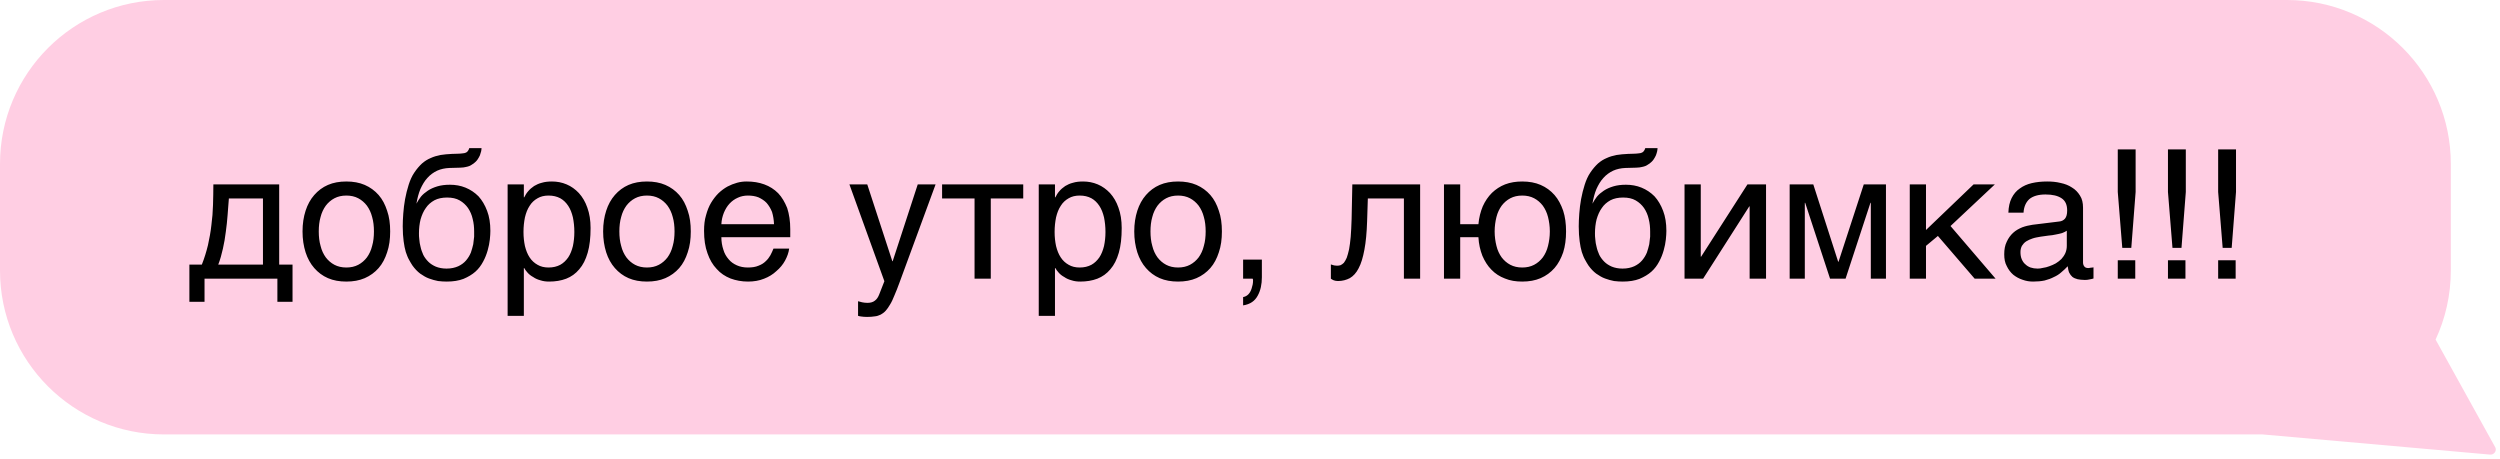
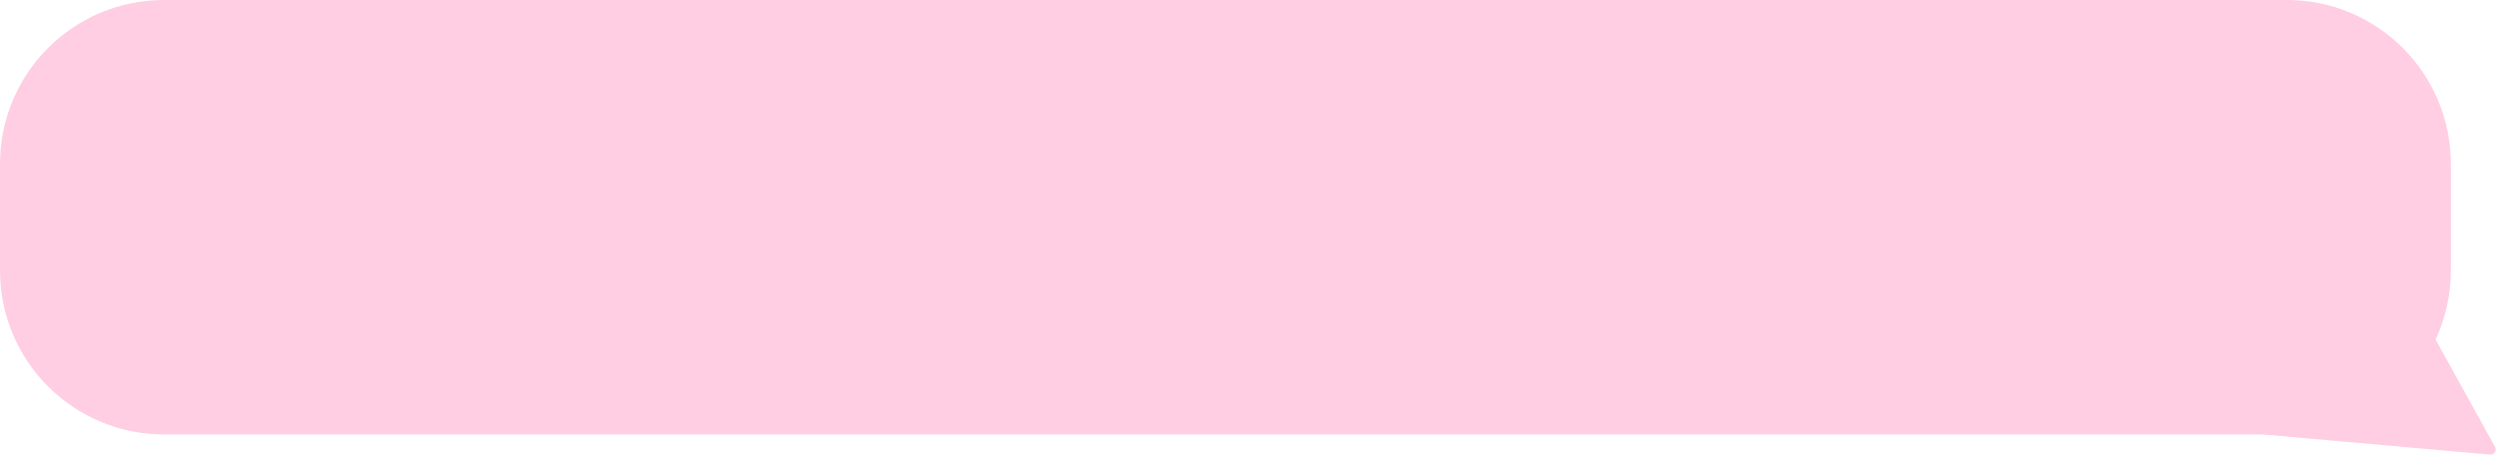
<svg xmlns="http://www.w3.org/2000/svg" width="305" height="56" viewBox="0 0 305 56" fill="none">
  <path d="M20 0C8.954 6.83553e-05 1.61073e-07 8.954 0 20V33C1.61063e-07 44.046 8.954 53 20 53H276.026L303.799 55.461C304.287 55.504 304.647 54.978 304.416 54.56L297.142 41.428C298.333 38.866 299 36.011 299 33V20C299 8.954 290.046 0 279 0H20Z" fill="#FFCEE3" />
-   <path d="M24.953 36.816H23.105V32.284H24.623C24.931 31.514 25.173 30.722 25.371 29.908C25.547 29.094 25.701 28.302 25.789 27.466C25.899 26.652 25.965 25.816 25.987 25.002C26.009 24.166 26.031 23.33 26.031 22.494H34.061V32.284H35.689V36.816H33.841V34H24.953V36.816ZM27.923 24.21C27.857 24.87 27.835 25.53 27.769 26.212C27.725 26.916 27.637 27.598 27.549 28.28C27.461 28.984 27.351 29.666 27.197 30.326C27.043 31.008 26.867 31.668 26.625 32.284H32.081V24.21H27.923ZM47.601 28.236C47.601 29.182 47.491 30.018 47.227 30.788C46.985 31.536 46.655 32.174 46.193 32.702C45.731 33.23 45.159 33.648 44.499 33.934C43.839 34.22 43.091 34.352 42.255 34.352C41.419 34.352 40.671 34.22 40.011 33.934C39.351 33.648 38.801 33.23 38.339 32.702C37.877 32.174 37.525 31.536 37.283 30.788C37.041 30.018 36.909 29.182 36.909 28.236C36.909 27.29 37.041 26.454 37.283 25.706C37.525 24.958 37.877 24.32 38.339 23.792C38.801 23.264 39.351 22.846 40.011 22.56C40.671 22.274 41.419 22.142 42.255 22.142C43.091 22.142 43.839 22.274 44.499 22.56C45.159 22.846 45.731 23.264 46.193 23.792C46.655 24.32 46.985 24.958 47.227 25.706C47.491 26.454 47.601 27.29 47.601 28.236ZM45.621 28.236C45.621 27.598 45.555 27.004 45.401 26.476C45.269 25.948 45.049 25.486 44.763 25.09C44.477 24.716 44.125 24.408 43.707 24.188C43.289 23.968 42.805 23.858 42.255 23.858C41.705 23.858 41.221 23.968 40.803 24.188C40.385 24.408 40.033 24.716 39.747 25.09C39.461 25.486 39.241 25.948 39.109 26.476C38.955 27.004 38.889 27.598 38.889 28.236C38.889 28.874 38.955 29.468 39.109 29.996C39.241 30.546 39.461 31.008 39.747 31.404C40.033 31.778 40.385 32.086 40.803 32.306C41.221 32.526 41.705 32.636 42.255 32.636C42.805 32.636 43.289 32.526 43.707 32.306C44.125 32.086 44.477 31.778 44.763 31.404C45.049 31.008 45.269 30.546 45.401 29.996C45.555 29.468 45.621 28.874 45.621 28.236ZM58.747 18.072C58.747 18.182 58.725 18.314 58.703 18.446C58.659 18.622 58.615 18.776 58.549 18.952C58.461 19.128 58.373 19.304 58.263 19.458C58.131 19.656 57.955 19.81 57.757 19.964C57.625 20.03 57.537 20.118 57.449 20.162C57.339 20.228 57.229 20.272 57.075 20.316C56.943 20.36 56.767 20.382 56.547 20.426C56.305 20.448 56.019 20.47 55.645 20.47L54.831 20.492C54.281 20.514 53.775 20.624 53.335 20.822C52.873 21.042 52.477 21.328 52.147 21.702C51.795 22.076 51.531 22.538 51.289 23.066C51.069 23.594 50.915 24.188 50.805 24.848C50.959 24.562 51.135 24.276 51.355 23.99C51.575 23.726 51.861 23.484 52.191 23.264C52.521 23.044 52.917 22.868 53.357 22.736C53.797 22.604 54.303 22.538 54.897 22.538C55.557 22.538 56.195 22.648 56.789 22.89C57.383 23.132 57.911 23.484 58.373 23.946C58.813 24.43 59.165 25.024 59.429 25.728C59.693 26.41 59.825 27.224 59.825 28.17C59.825 28.456 59.803 28.808 59.759 29.226C59.715 29.644 59.627 30.084 59.495 30.546C59.363 31.008 59.187 31.47 58.945 31.91C58.703 32.372 58.395 32.79 57.999 33.142C57.603 33.494 57.119 33.78 56.547 34.022C55.975 34.242 55.293 34.352 54.501 34.352C54.171 34.352 53.819 34.33 53.445 34.286C53.071 34.22 52.719 34.11 52.345 33.978C51.971 33.846 51.619 33.626 51.267 33.384C50.915 33.12 50.607 32.79 50.321 32.394C50.189 32.174 50.035 31.954 49.903 31.69C49.749 31.426 49.639 31.118 49.507 30.744C49.397 30.37 49.309 29.93 49.243 29.424C49.177 28.918 49.133 28.324 49.133 27.62C49.133 27.158 49.155 26.652 49.199 26.058C49.243 25.486 49.309 24.892 49.419 24.298C49.529 23.682 49.683 23.11 49.859 22.538C50.035 21.988 50.255 21.482 50.541 21.064C50.849 20.602 51.157 20.25 51.487 19.942C51.817 19.656 52.169 19.436 52.543 19.282C52.917 19.106 53.313 18.996 53.753 18.908C54.171 18.842 54.633 18.798 55.139 18.776L55.843 18.754C56.063 18.754 56.261 18.732 56.437 18.71C56.591 18.71 56.723 18.666 56.833 18.622C56.943 18.578 57.031 18.512 57.075 18.424C57.141 18.358 57.207 18.226 57.251 18.072H58.747ZM51.113 28.456C51.113 28.676 51.113 28.94 51.157 29.226C51.179 29.512 51.223 29.82 51.311 30.128C51.377 30.458 51.509 30.788 51.641 31.096C51.795 31.404 52.015 31.69 52.257 31.932C52.499 32.174 52.807 32.372 53.159 32.526C53.533 32.68 53.973 32.768 54.479 32.768C55.051 32.768 55.513 32.658 55.909 32.482C56.283 32.306 56.613 32.064 56.855 31.778C57.097 31.492 57.295 31.184 57.449 30.81C57.559 30.458 57.669 30.128 57.735 29.798C57.779 29.446 57.823 29.16 57.845 28.874V28.258C57.845 27.73 57.801 27.224 57.669 26.718C57.559 26.212 57.361 25.772 57.097 25.376C56.833 25.002 56.503 24.694 56.085 24.452C55.667 24.21 55.161 24.1 54.545 24.1C53.951 24.1 53.423 24.21 53.005 24.43C52.565 24.672 52.213 24.98 51.949 25.376C51.663 25.772 51.465 26.234 51.311 26.762C51.179 27.29 51.113 27.862 51.113 28.456ZM63.91 24.078H63.954C64.086 23.814 64.24 23.55 64.438 23.33C64.636 23.088 64.878 22.89 65.164 22.692C65.428 22.538 65.736 22.384 66.11 22.296C66.462 22.186 66.88 22.142 67.342 22.142C67.958 22.142 68.552 22.252 69.124 22.494C69.696 22.736 70.18 23.088 70.62 23.55C71.06 24.034 71.412 24.628 71.654 25.332C71.918 26.058 72.05 26.872 72.05 27.818C72.05 29.006 71.94 29.996 71.698 30.832C71.456 31.668 71.126 32.328 70.664 32.856C70.224 33.384 69.696 33.758 69.08 34C68.442 34.242 67.76 34.352 66.99 34.352C66.616 34.352 66.264 34.308 65.934 34.198C65.604 34.11 65.296 33.978 65.054 33.802C64.768 33.648 64.548 33.472 64.372 33.274C64.196 33.076 64.042 32.878 63.954 32.702H63.91V38.532H61.93V22.494H63.91V24.078ZM63.866 28.302C63.866 28.94 63.932 29.49 64.042 30.018C64.174 30.546 64.35 31.008 64.614 31.404C64.856 31.778 65.186 32.086 65.582 32.306C65.956 32.526 66.396 32.636 66.924 32.636C67.474 32.636 67.936 32.526 68.354 32.306C68.75 32.086 69.058 31.778 69.322 31.404C69.586 31.008 69.762 30.546 69.894 30.018C70.004 29.49 70.07 28.94 70.07 28.302C70.07 27.642 70.004 27.07 69.894 26.52C69.762 25.97 69.586 25.508 69.322 25.112C69.058 24.716 68.75 24.408 68.354 24.188C67.936 23.968 67.474 23.858 66.924 23.858C66.396 23.858 65.956 23.968 65.582 24.188C65.186 24.408 64.856 24.716 64.614 25.112C64.35 25.508 64.174 25.97 64.042 26.52C63.932 27.07 63.866 27.642 63.866 28.302ZM84.275 28.236C84.275 29.182 84.165 30.018 83.9 30.788C83.659 31.536 83.329 32.174 82.867 32.702C82.404 33.23 81.832 33.648 81.172 33.934C80.513 34.22 79.764 34.352 78.928 34.352C78.093 34.352 77.344 34.22 76.684 33.934C76.025 33.648 75.475 33.23 75.013 32.702C74.55 32.174 74.198 31.536 73.957 30.788C73.715 30.018 73.582 29.182 73.582 28.236C73.582 27.29 73.715 26.454 73.957 25.706C74.198 24.958 74.55 24.32 75.013 23.792C75.475 23.264 76.025 22.846 76.684 22.56C77.344 22.274 78.093 22.142 78.928 22.142C79.764 22.142 80.513 22.274 81.172 22.56C81.832 22.846 82.404 23.264 82.867 23.792C83.329 24.32 83.659 24.958 83.9 25.706C84.165 26.454 84.275 27.29 84.275 28.236ZM82.294 28.236C82.294 27.598 82.228 27.004 82.075 26.476C81.942 25.948 81.722 25.486 81.436 25.09C81.15 24.716 80.799 24.408 80.38 24.188C79.963 23.968 79.478 23.858 78.928 23.858C78.379 23.858 77.894 23.968 77.477 24.188C77.058 24.408 76.707 24.716 76.421 25.09C76.135 25.486 75.915 25.948 75.782 26.476C75.629 27.004 75.562 27.598 75.562 28.236C75.562 28.874 75.629 29.468 75.782 29.996C75.915 30.546 76.135 31.008 76.421 31.404C76.707 31.778 77.058 32.086 77.477 32.306C77.894 32.526 78.379 32.636 78.928 32.636C79.478 32.636 79.963 32.526 80.38 32.306C80.799 32.086 81.15 31.778 81.436 31.404C81.722 31.008 81.942 30.546 82.075 29.996C82.228 29.468 82.294 28.874 82.294 28.236ZM96.279 30.326C96.213 30.832 96.037 31.316 95.773 31.8C95.509 32.284 95.157 32.702 94.717 33.076C94.299 33.472 93.793 33.78 93.221 34C92.627 34.242 91.967 34.352 91.263 34.352C90.493 34.352 89.789 34.22 89.129 33.978C88.469 33.714 87.897 33.34 87.435 32.812C86.951 32.306 86.577 31.668 86.313 30.898C86.027 30.128 85.895 29.204 85.895 28.17C85.895 27.466 85.961 26.828 86.137 26.256C86.291 25.684 86.489 25.178 86.753 24.738C87.017 24.298 87.325 23.902 87.655 23.572C88.007 23.242 88.359 22.978 88.755 22.758C89.129 22.56 89.525 22.406 89.921 22.296C90.317 22.186 90.713 22.142 91.087 22.142C91.879 22.142 92.583 22.252 93.243 22.494C93.903 22.736 94.453 23.088 94.937 23.572C95.399 24.056 95.751 24.672 96.037 25.376C96.279 26.124 96.411 26.982 96.411 27.95V28.94H88.007C88.007 29.49 88.095 29.996 88.249 30.458C88.381 30.92 88.601 31.294 88.887 31.624C89.151 31.954 89.503 32.196 89.899 32.372C90.295 32.548 90.735 32.636 91.241 32.636C91.747 32.636 92.187 32.57 92.539 32.416C92.891 32.284 93.177 32.108 93.419 31.866C93.661 31.646 93.837 31.404 93.991 31.14C94.145 30.854 94.255 30.59 94.365 30.326H96.279ZM94.431 27.356C94.409 26.806 94.321 26.3 94.189 25.86C94.013 25.42 93.793 25.068 93.529 24.76C93.265 24.474 92.913 24.254 92.539 24.078C92.143 23.924 91.725 23.858 91.241 23.858C90.801 23.858 90.383 23.946 90.009 24.122C89.613 24.298 89.283 24.54 88.997 24.848C88.711 25.156 88.491 25.53 88.315 25.948C88.139 26.388 88.029 26.85 88.007 27.356H94.431ZM108.863 31.866H108.907L111.965 22.494H114.143L109.743 34.462C109.523 35.056 109.325 35.584 109.127 36.024C108.951 36.464 108.775 36.86 108.577 37.168C108.401 37.476 108.225 37.718 108.049 37.916C107.873 38.114 107.653 38.268 107.455 38.378C107.213 38.488 106.993 38.576 106.707 38.598C106.443 38.642 106.135 38.664 105.783 38.664C105.497 38.664 105.277 38.642 105.123 38.62C104.947 38.598 104.793 38.576 104.683 38.532V36.75C104.815 36.794 104.991 36.838 105.189 36.882C105.387 36.926 105.629 36.948 105.849 36.948C106.201 36.948 106.509 36.86 106.729 36.684C106.971 36.508 107.125 36.266 107.257 35.936L107.895 34.308L103.627 22.494H105.805L108.863 31.866ZM114.935 22.494H124.835V24.21H120.875V34H118.895V24.21H114.935V22.494ZM128.707 24.078H128.751C128.883 23.814 129.037 23.55 129.235 23.33C129.433 23.088 129.675 22.89 129.961 22.692C130.225 22.538 130.533 22.384 130.907 22.296C131.259 22.186 131.677 22.142 132.139 22.142C132.755 22.142 133.349 22.252 133.921 22.494C134.493 22.736 134.977 23.088 135.417 23.55C135.857 24.034 136.209 24.628 136.451 25.332C136.715 26.058 136.847 26.872 136.847 27.818C136.847 29.006 136.737 29.996 136.495 30.832C136.253 31.668 135.923 32.328 135.461 32.856C135.021 33.384 134.493 33.758 133.877 34C133.239 34.242 132.557 34.352 131.787 34.352C131.413 34.352 131.061 34.308 130.731 34.198C130.401 34.11 130.093 33.978 129.851 33.802C129.565 33.648 129.345 33.472 129.169 33.274C128.993 33.076 128.839 32.878 128.751 32.702H128.707V38.532H126.727V22.494H128.707V24.078ZM128.663 28.302C128.663 28.94 128.729 29.49 128.839 30.018C128.971 30.546 129.147 31.008 129.411 31.404C129.653 31.778 129.983 32.086 130.379 32.306C130.753 32.526 131.193 32.636 131.721 32.636C132.271 32.636 132.733 32.526 133.151 32.306C133.547 32.086 133.855 31.778 134.119 31.404C134.383 31.008 134.559 30.546 134.691 30.018C134.801 29.49 134.867 28.94 134.867 28.302C134.867 27.642 134.801 27.07 134.691 26.52C134.559 25.97 134.383 25.508 134.119 25.112C133.855 24.716 133.547 24.408 133.151 24.188C132.733 23.968 132.271 23.858 131.721 23.858C131.193 23.858 130.753 23.968 130.379 24.188C129.983 24.408 129.653 24.716 129.411 25.112C129.147 25.508 128.971 25.97 128.839 26.52C128.729 27.07 128.663 27.642 128.663 28.302ZM149.071 28.236C149.071 29.182 148.961 30.018 148.697 30.788C148.455 31.536 148.125 32.174 147.663 32.702C147.201 33.23 146.629 33.648 145.969 33.934C145.309 34.22 144.561 34.352 143.725 34.352C142.889 34.352 142.141 34.22 141.481 33.934C140.821 33.648 140.271 33.23 139.809 32.702C139.347 32.174 138.995 31.536 138.753 30.788C138.511 30.018 138.379 29.182 138.379 28.236C138.379 27.29 138.511 26.454 138.753 25.706C138.995 24.958 139.347 24.32 139.809 23.792C140.271 23.264 140.821 22.846 141.481 22.56C142.141 22.274 142.889 22.142 143.725 22.142C144.561 22.142 145.309 22.274 145.969 22.56C146.629 22.846 147.201 23.264 147.663 23.792C148.125 24.32 148.455 24.958 148.697 25.706C148.961 26.454 149.071 27.29 149.071 28.236ZM147.091 28.236C147.091 27.598 147.025 27.004 146.871 26.476C146.739 25.948 146.519 25.486 146.233 25.09C145.947 24.716 145.595 24.408 145.177 24.188C144.759 23.968 144.275 23.858 143.725 23.858C143.175 23.858 142.691 23.968 142.273 24.188C141.855 24.408 141.503 24.716 141.217 25.09C140.931 25.486 140.711 25.948 140.579 26.476C140.425 27.004 140.359 27.598 140.359 28.236C140.359 28.874 140.425 29.468 140.579 29.996C140.711 30.546 140.931 31.008 141.217 31.404C141.503 31.778 141.855 32.086 142.273 32.306C142.691 32.526 143.175 32.636 143.725 32.636C144.275 32.636 144.759 32.526 145.177 32.306C145.595 32.086 145.947 31.778 146.233 31.404C146.519 31.008 146.739 30.546 146.871 29.996C147.025 29.468 147.091 28.874 147.091 28.236ZM151.66 36.244C152.144 36.156 152.496 35.826 152.694 35.21C152.804 34.88 152.87 34.572 152.87 34.264V34.132C152.848 34.088 152.848 34.044 152.826 34H151.66V31.668H153.948V33.824C153.948 34.682 153.794 35.43 153.442 36.068C153.09 36.728 152.518 37.124 151.66 37.256V36.244ZM166.788 26.982C166.744 28.368 166.634 29.534 166.458 30.458C166.282 31.404 166.062 32.152 165.754 32.724C165.468 33.296 165.094 33.692 164.676 33.934C164.258 34.154 163.774 34.286 163.224 34.286C163.026 34.286 162.85 34.242 162.718 34.198C162.564 34.132 162.454 34.066 162.366 34V32.262C162.652 32.372 162.894 32.416 163.114 32.416C163.268 32.416 163.422 32.394 163.554 32.35C163.686 32.284 163.818 32.196 163.95 32.064C164.06 31.91 164.192 31.712 164.302 31.448C164.39 31.184 164.5 30.832 164.588 30.414C164.654 29.996 164.742 29.49 164.786 28.896C164.83 28.28 164.874 27.576 164.896 26.74L164.984 22.494H173.256V34H171.276V24.21H166.876L166.788 26.982ZM178.145 27.356H180.367C180.433 26.564 180.631 25.816 180.895 25.178C181.181 24.54 181.555 23.99 182.017 23.528C182.479 23.088 183.007 22.736 183.623 22.494C184.261 22.252 184.943 22.142 185.713 22.142C186.549 22.142 187.297 22.274 187.957 22.56C188.617 22.846 189.189 23.264 189.651 23.792C190.113 24.32 190.443 24.958 190.707 25.706C190.949 26.454 191.059 27.29 191.059 28.236C191.059 29.182 190.949 30.018 190.707 30.788C190.443 31.536 190.113 32.174 189.651 32.702C189.189 33.23 188.617 33.648 187.957 33.934C187.297 34.22 186.549 34.352 185.713 34.352C184.921 34.352 184.239 34.242 183.601 33.978C182.963 33.736 182.413 33.384 181.951 32.9C181.489 32.438 181.137 31.866 180.851 31.206C180.587 30.524 180.411 29.776 180.367 28.94H178.145V34H176.165V22.494H178.145V27.356ZM189.079 28.236C189.079 27.598 188.991 27.004 188.859 26.476C188.727 25.948 188.507 25.486 188.221 25.09C187.935 24.716 187.583 24.408 187.165 24.188C186.747 23.968 186.263 23.858 185.713 23.858C185.163 23.858 184.679 23.968 184.261 24.188C183.843 24.408 183.491 24.716 183.205 25.09C182.919 25.486 182.699 25.948 182.567 26.476C182.435 27.004 182.347 27.598 182.347 28.236C182.347 28.874 182.435 29.468 182.567 29.996C182.699 30.546 182.919 31.008 183.205 31.404C183.491 31.778 183.843 32.086 184.261 32.306C184.679 32.526 185.163 32.636 185.713 32.636C186.263 32.636 186.747 32.526 187.165 32.306C187.583 32.086 187.935 31.778 188.221 31.404C188.507 31.008 188.727 30.546 188.859 29.996C188.991 29.468 189.079 28.874 189.079 28.236ZM202.22 18.072C202.22 18.182 202.198 18.314 202.176 18.446C202.132 18.622 202.088 18.776 202.022 18.952C201.934 19.128 201.846 19.304 201.736 19.458C201.604 19.656 201.428 19.81 201.23 19.964C201.098 20.03 201.01 20.118 200.922 20.162C200.812 20.228 200.702 20.272 200.548 20.316C200.416 20.36 200.24 20.382 200.02 20.426C199.778 20.448 199.492 20.47 199.118 20.47L198.304 20.492C197.754 20.514 197.248 20.624 196.808 20.822C196.346 21.042 195.95 21.328 195.62 21.702C195.268 22.076 195.004 22.538 194.762 23.066C194.542 23.594 194.388 24.188 194.278 24.848C194.432 24.562 194.608 24.276 194.828 23.99C195.048 23.726 195.334 23.484 195.664 23.264C195.994 23.044 196.39 22.868 196.83 22.736C197.27 22.604 197.776 22.538 198.37 22.538C199.03 22.538 199.668 22.648 200.262 22.89C200.856 23.132 201.384 23.484 201.846 23.946C202.286 24.43 202.638 25.024 202.902 25.728C203.166 26.41 203.298 27.224 203.298 28.17C203.298 28.456 203.276 28.808 203.232 29.226C203.188 29.644 203.1 30.084 202.968 30.546C202.836 31.008 202.66 31.47 202.418 31.91C202.176 32.372 201.868 32.79 201.472 33.142C201.076 33.494 200.592 33.78 200.02 34.022C199.448 34.242 198.766 34.352 197.974 34.352C197.644 34.352 197.292 34.33 196.918 34.286C196.544 34.22 196.192 34.11 195.818 33.978C195.444 33.846 195.092 33.626 194.74 33.384C194.388 33.12 194.08 32.79 193.794 32.394C193.662 32.174 193.508 31.954 193.376 31.69C193.222 31.426 193.112 31.118 192.98 30.744C192.87 30.37 192.782 29.93 192.716 29.424C192.65 28.918 192.606 28.324 192.606 27.62C192.606 27.158 192.628 26.652 192.672 26.058C192.716 25.486 192.782 24.892 192.892 24.298C193.002 23.682 193.156 23.11 193.332 22.538C193.508 21.988 193.728 21.482 194.014 21.064C194.322 20.602 194.63 20.25 194.96 19.942C195.29 19.656 195.642 19.436 196.016 19.282C196.39 19.106 196.786 18.996 197.226 18.908C197.644 18.842 198.106 18.798 198.612 18.776L199.316 18.754C199.536 18.754 199.734 18.732 199.91 18.71C200.064 18.71 200.196 18.666 200.306 18.622C200.416 18.578 200.504 18.512 200.548 18.424C200.614 18.358 200.68 18.226 200.724 18.072H202.22ZM194.586 28.456C194.586 28.676 194.586 28.94 194.63 29.226C194.652 29.512 194.696 29.82 194.784 30.128C194.85 30.458 194.982 30.788 195.114 31.096C195.268 31.404 195.488 31.69 195.73 31.932C195.972 32.174 196.28 32.372 196.632 32.526C197.006 32.68 197.446 32.768 197.952 32.768C198.524 32.768 198.986 32.658 199.382 32.482C199.756 32.306 200.086 32.064 200.328 31.778C200.57 31.492 200.768 31.184 200.922 30.81C201.032 30.458 201.142 30.128 201.208 29.798C201.252 29.446 201.296 29.16 201.318 28.874V28.258C201.318 27.73 201.274 27.224 201.142 26.718C201.032 26.212 200.834 25.772 200.57 25.376C200.306 25.002 199.976 24.694 199.558 24.452C199.14 24.21 198.634 24.1 198.018 24.1C197.424 24.1 196.896 24.21 196.478 24.43C196.038 24.672 195.686 24.98 195.422 25.376C195.136 25.772 194.938 26.234 194.784 26.762C194.652 27.29 194.586 27.862 194.586 28.456ZM207.493 31.316H207.537L213.191 22.494H215.457V34H213.455V25.178H213.411L207.779 34H205.513V22.494H207.493V31.316ZM224.257 31.932H224.301L227.381 22.494H230.087V34H228.239V24.738H228.195L225.159 34H223.267L220.231 24.738H220.187V34H218.339V22.494H221.221L224.257 31.932ZM234.971 28.06L240.779 22.494H243.375L237.963 27.576L243.463 34H240.911L236.423 28.786L234.971 29.996V34H232.991V22.494H234.971V28.06ZM245.022 25.948C245.044 25.244 245.176 24.65 245.418 24.166C245.66 23.682 245.99 23.286 246.408 23C246.826 22.692 247.31 22.472 247.882 22.34C248.454 22.208 249.07 22.142 249.752 22.142C250.302 22.142 250.852 22.186 251.38 22.318C251.908 22.428 252.37 22.604 252.766 22.868C253.184 23.11 253.514 23.462 253.756 23.858C254.02 24.254 254.13 24.76 254.13 25.332V32.02C254.13 32.196 254.174 32.372 254.284 32.504C254.372 32.636 254.548 32.702 254.768 32.702C254.856 32.702 254.966 32.68 255.076 32.658C255.186 32.658 255.296 32.636 255.406 32.614V33.978C255.252 34.022 255.076 34.066 254.922 34.088C254.768 34.132 254.57 34.154 254.35 34.154C253.998 34.154 253.712 34.11 253.47 34.066C253.206 34 253.008 33.912 252.832 33.78C252.678 33.648 252.546 33.472 252.436 33.252C252.348 33.054 252.304 32.79 252.26 32.482C252.018 32.746 251.754 32.988 251.49 33.208C251.226 33.45 250.918 33.648 250.566 33.802C250.236 33.978 249.862 34.11 249.444 34.22C249.026 34.308 248.564 34.352 248.036 34.352C247.596 34.352 247.178 34.286 246.76 34.132C246.342 34 245.946 33.78 245.616 33.516C245.286 33.23 245.022 32.878 244.824 32.46C244.604 32.064 244.516 31.58 244.516 31.03C244.516 30.436 244.604 29.93 244.824 29.49C245.022 29.05 245.286 28.698 245.594 28.412C245.924 28.104 246.298 27.906 246.716 27.73C247.134 27.576 247.552 27.488 247.97 27.422L251.204 27.026C251.512 27.004 251.754 26.872 251.93 26.674C252.106 26.454 252.194 26.146 252.194 25.684C252.194 24.98 251.974 24.496 251.512 24.188C251.05 23.88 250.412 23.726 249.554 23.726C248.674 23.726 248.036 23.924 247.596 24.276C247.178 24.65 246.914 25.2 246.87 25.948H245.022ZM252.15 28.148C251.996 28.258 251.798 28.346 251.578 28.434C251.336 28.5 251.072 28.566 250.808 28.61C250.522 28.676 250.214 28.72 249.906 28.742L248.96 28.874C248.608 28.94 248.278 28.984 247.97 29.094C247.684 29.182 247.42 29.314 247.2 29.446C246.958 29.6 246.804 29.798 246.672 29.996C246.562 30.216 246.496 30.458 246.496 30.744C246.496 31.074 246.54 31.36 246.65 31.624C246.76 31.866 246.892 32.086 247.09 32.24C247.266 32.416 247.486 32.548 247.728 32.636C247.992 32.724 248.278 32.768 248.586 32.768C248.784 32.768 249.004 32.746 249.246 32.68C249.51 32.636 249.752 32.592 250.016 32.482C250.302 32.394 250.544 32.262 250.808 32.13C251.05 31.976 251.292 31.8 251.49 31.602C251.688 31.382 251.842 31.162 251.974 30.876C252.084 30.612 252.15 30.326 252.15 29.996V28.148ZM260.546 23.418L260.018 30.238H258.918L258.368 23.418V18.226H260.546V23.418ZM260.502 34H258.368V31.756H260.502V34ZM266.669 23.418L266.141 30.238H265.041L264.491 23.418V18.226H266.669V23.418ZM266.625 34H264.491V31.756H266.625V34ZM272.793 23.418L272.265 30.238H271.165L270.615 23.418V18.226H272.793V23.418ZM272.749 34H270.615V31.756H272.749V34Z" fill="black" />
</svg>